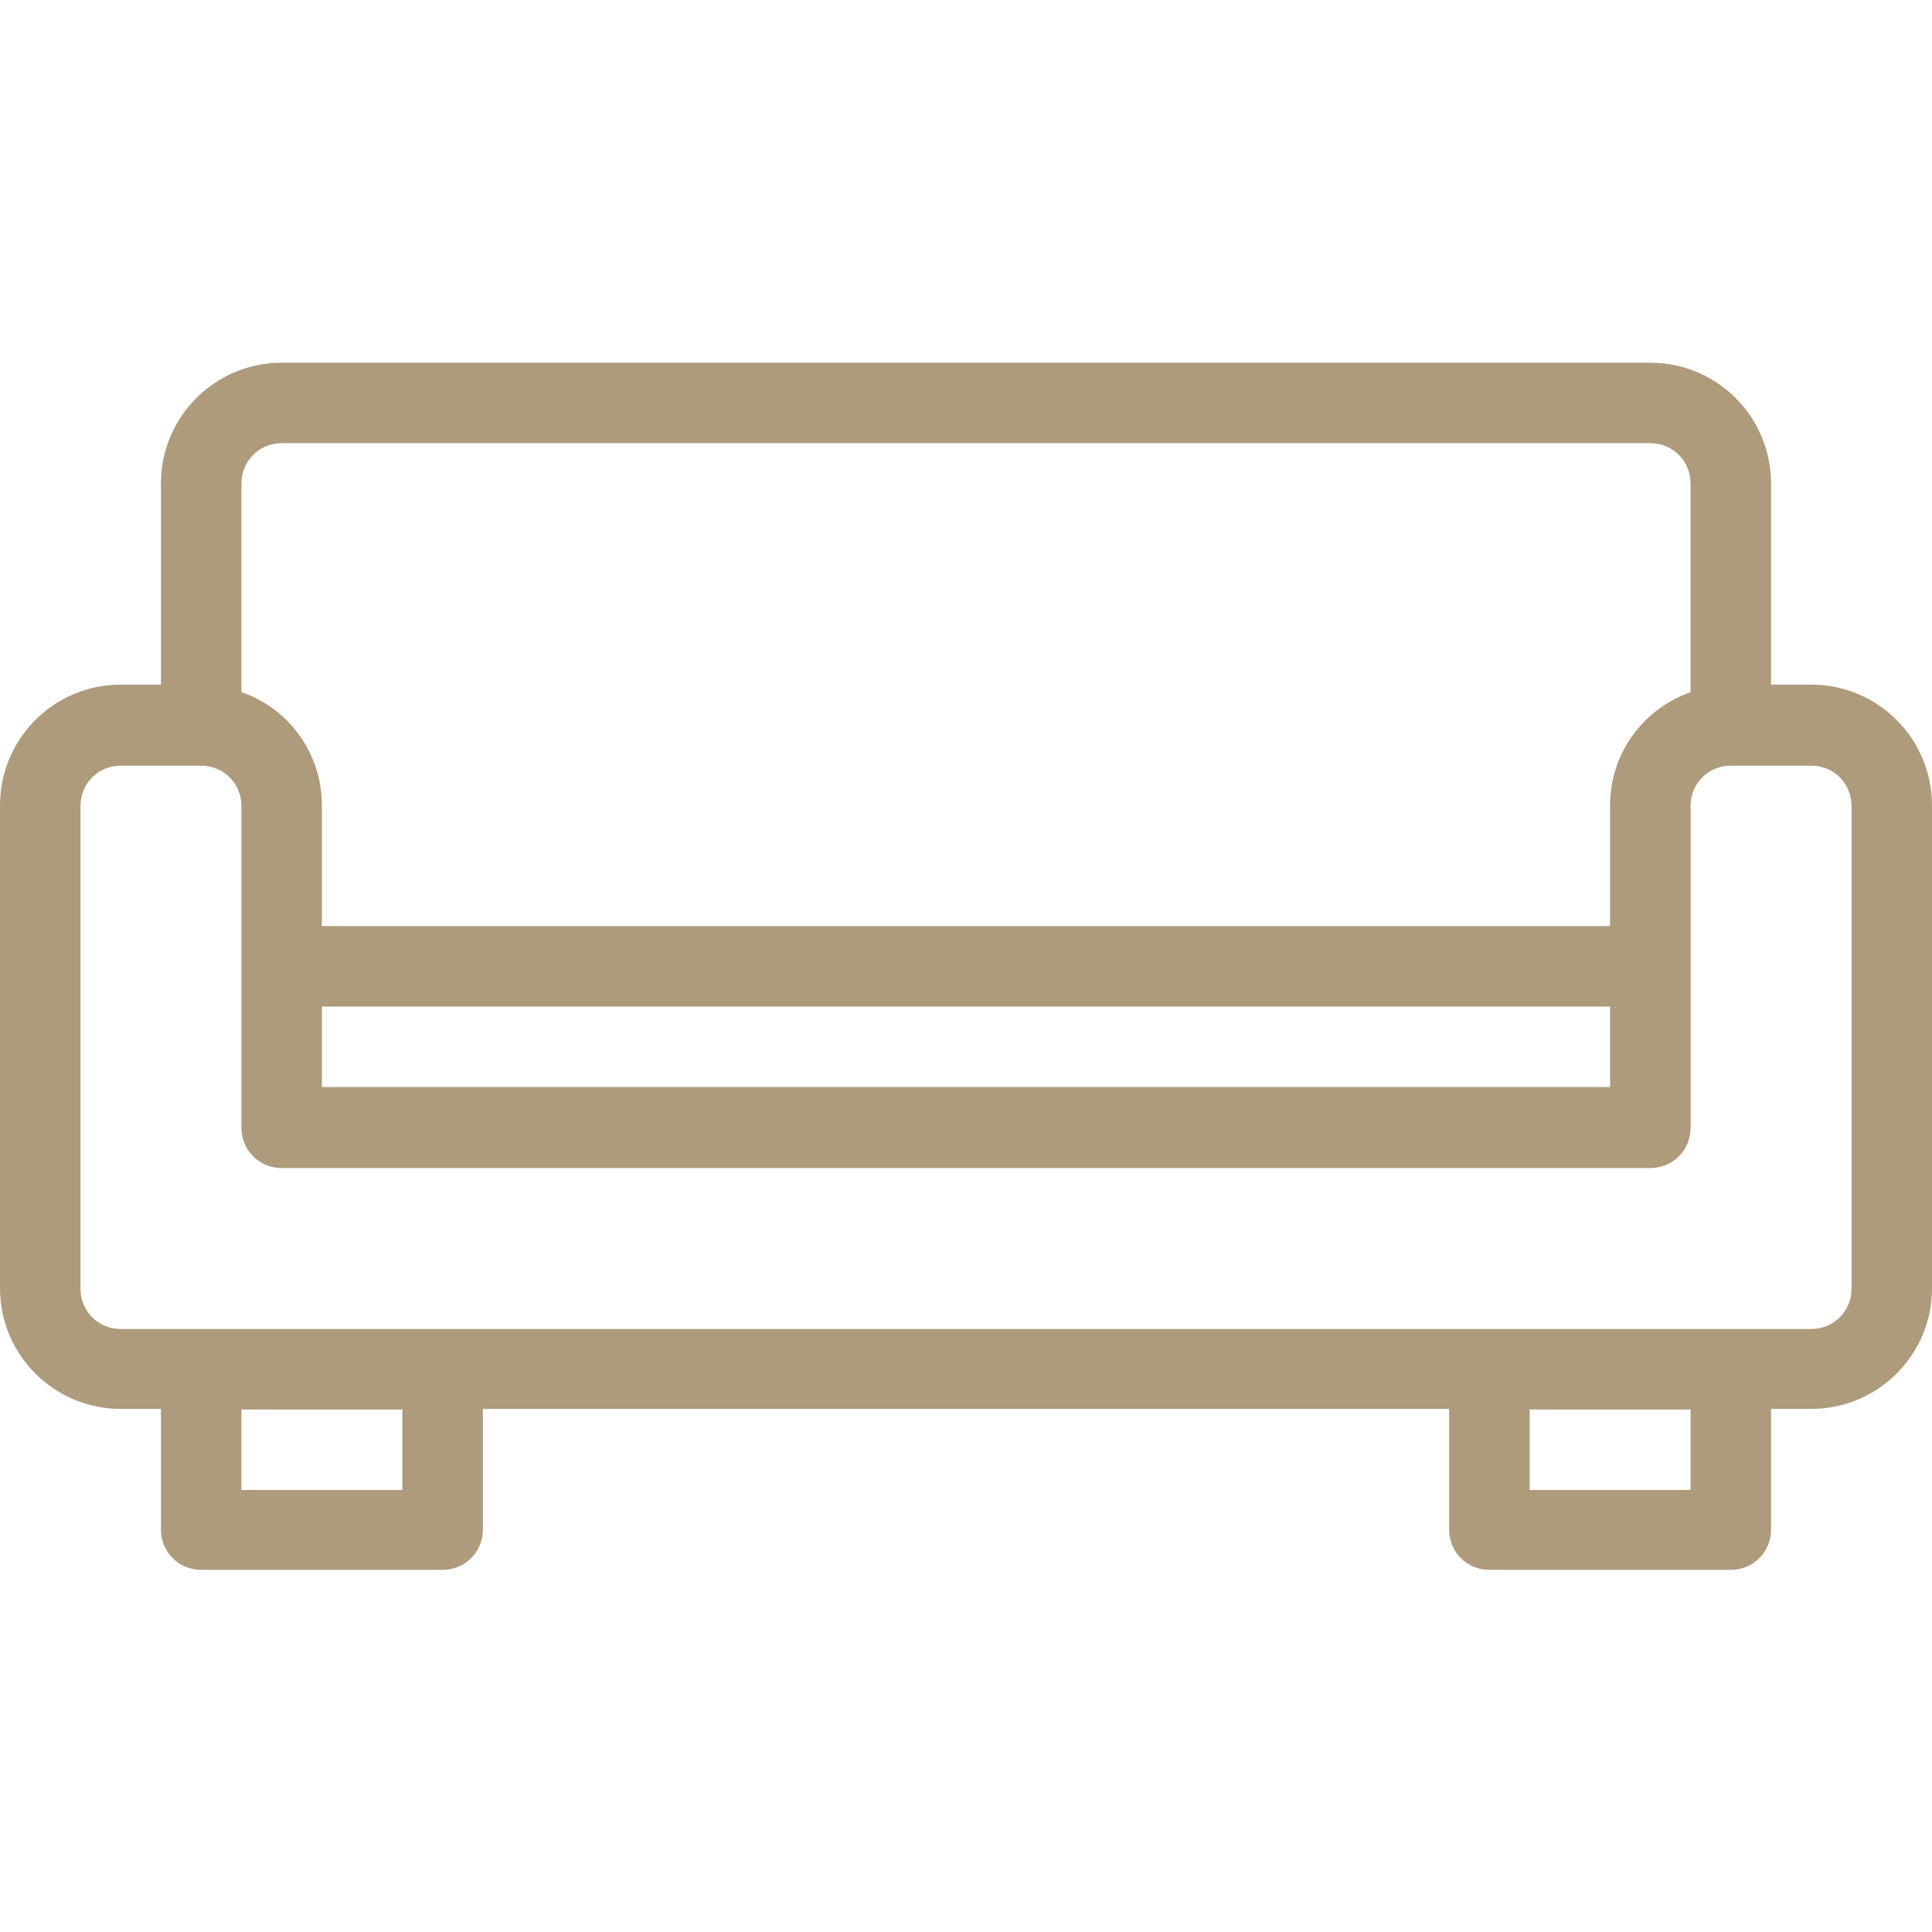
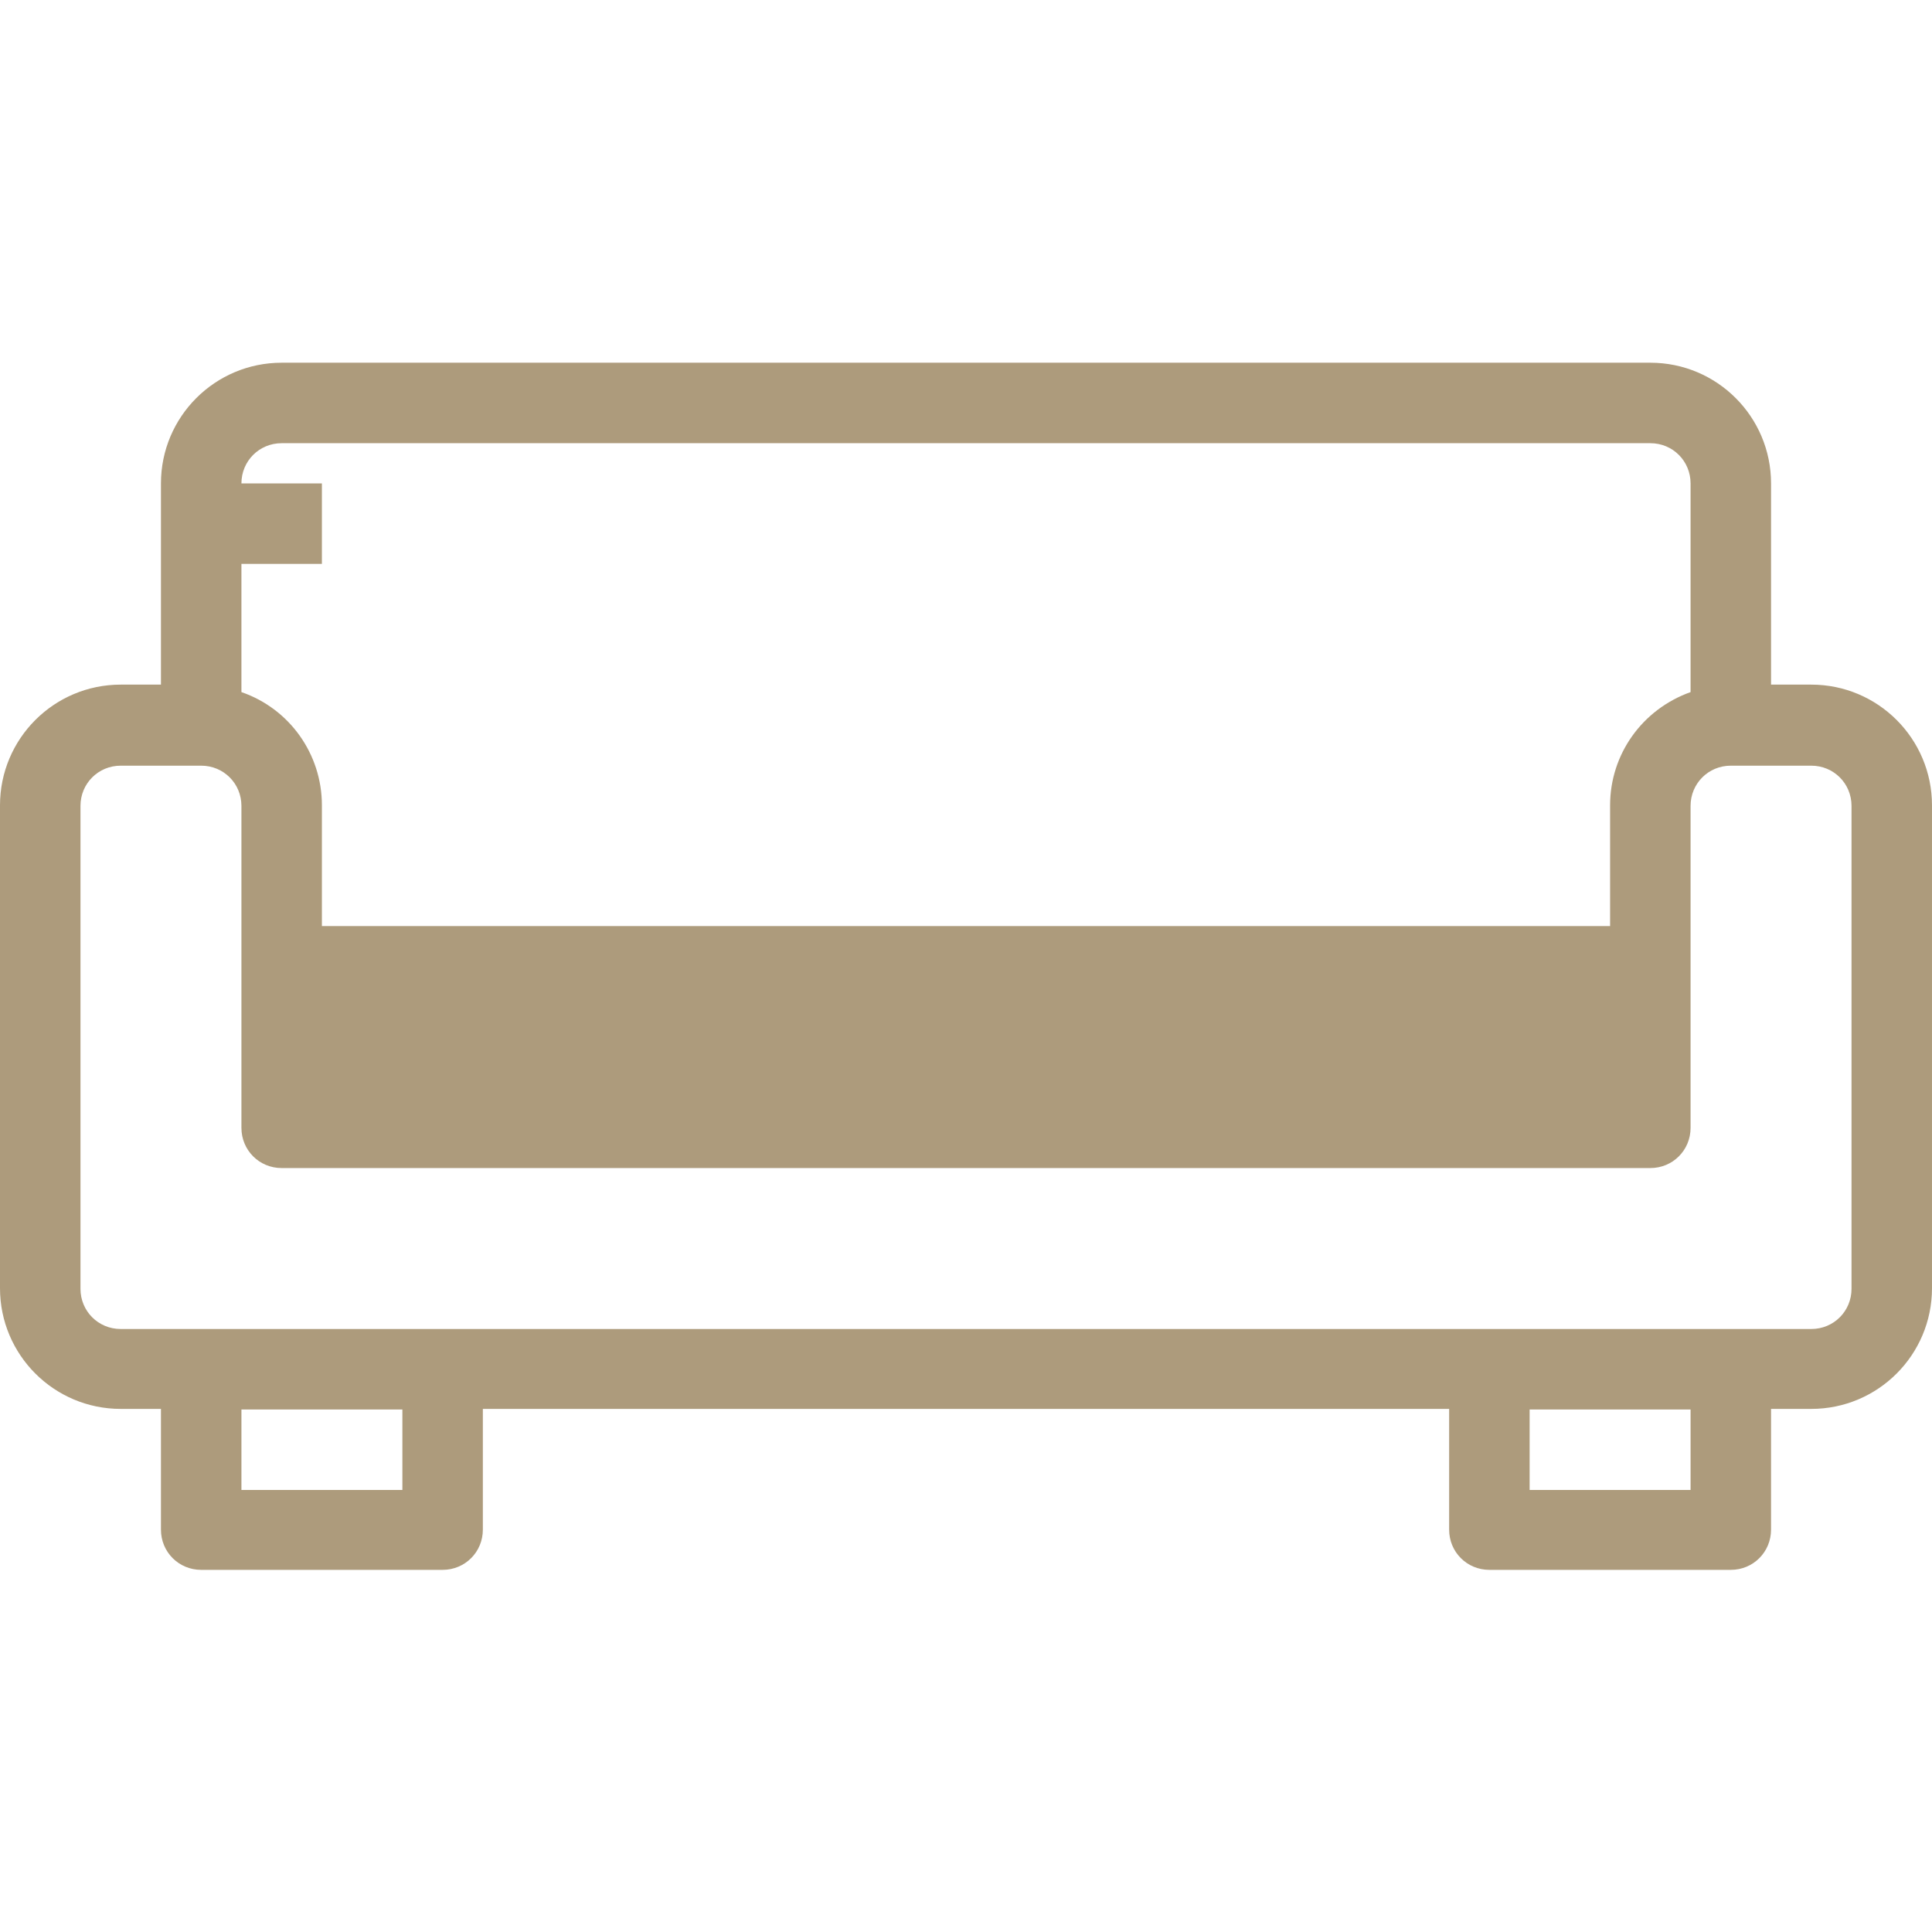
<svg xmlns="http://www.w3.org/2000/svg" id="Ebene_2" data-name="Ebene 2" viewBox="0 0 33.61 33.61">
  <defs>
    <style>
      .cls-1 {
        fill: none;
      }

      .cls-1, .cls-2 {
        stroke-width: 0px;
      }

      .cls-2 {
        fill: #ad9b7c;
      }
    </style>
  </defs>
  <g id="Ebene_1-2" data-name="Ebene 1">
    <g>
      <g id="sofa">
        <g id="Gruppe_533" data-name="Gruppe 533">
-           <path id="Pfad_2163" data-name="Pfad 2163" class="cls-2" d="M31.51,11.91h-.7v-3.5c0-1.16-.94-2.1-2.1-2.1H4.9c-1.16,0-2.1.94-2.1,2.1v3.5h-.7C.94,11.91,0,12.85,0,14.01v8.4c0,1.16.94,2.1,2.1,2.1h.7v2.1c0,.39.31.7.7.7h4.2c.39,0,.7-.31.7-.7v-2.1h16.81v2.1c0,.39.31.7.7.7h4.2c.39,0,.7-.31.7-.7v-2.1h.7c1.16,0,2.1-.94,2.1-2.1v-8.4c0-1.16-.94-2.1-2.1-2.1ZM4.2,8.41c0-.39.31-.7.7-.7h23.81c.39,0,.7.31.7.7v3.63c-.84.3-1.4,1.08-1.4,1.97v2.1H5.6v-2.1c0-.89-.56-1.68-1.4-1.97v-3.63ZM28.01,17.51v1.4H5.6v-1.4h22.41ZM7,25.92h-2.8v-1.4h2.8v1.4ZM29.41,25.92h-2.8v-1.4h2.8v1.4ZM32.21,22.42c0,.39-.31.7-.7.7H2.1c-.39,0-.7-.31-.7-.7v-8.4c0-.39.31-.7.7-.7h1.4c.39,0,.7.31.7.7v5.6c0,.39.31.7.7.7h23.81c.39,0,.7-.31.7-.7v-5.6c0-.39.31-.7.7-.7h1.4c.39,0,.7.31.7.7v8.4Z" />
+           <path id="Pfad_2163" data-name="Pfad 2163" class="cls-2" d="M31.51,11.91h-.7v-3.5c0-1.16-.94-2.1-2.1-2.1H4.9c-1.16,0-2.1.94-2.1,2.1v3.5h-.7C.94,11.91,0,12.85,0,14.01v8.4c0,1.16.94,2.1,2.1,2.1h.7v2.1c0,.39.31.7.7.7h4.2c.39,0,.7-.31.7-.7v-2.1h16.81v2.1c0,.39.31.7.7.7h4.2c.39,0,.7-.31.7-.7v-2.1h.7c1.16,0,2.1-.94,2.1-2.1v-8.4c0-1.16-.94-2.1-2.1-2.1ZM4.2,8.41c0-.39.31-.7.7-.7h23.81c.39,0,.7.31.7.7v3.63c-.84.3-1.4,1.08-1.4,1.97v2.1H5.6v-2.1c0-.89-.56-1.68-1.4-1.97v-3.63Zv1.4H5.6v-1.4h22.41ZM7,25.92h-2.8v-1.4h2.8v1.4ZM29.41,25.92h-2.8v-1.4h2.8v1.4ZM32.21,22.42c0,.39-.31.7-.7.7H2.1c-.39,0-.7-.31-.7-.7v-8.4c0-.39.31-.7.7-.7h1.4c.39,0,.7.31.7.7v5.6c0,.39.31.7.7.7h23.81c.39,0,.7-.31.7-.7v-5.6c0-.39.31-.7.7-.7h1.4c.39,0,.7.31.7.7v8.4Z" />
        </g>
      </g>
-       <rect class="cls-1" x="0" width="33.61" height="33.61" />
    </g>
  </g>
</svg>